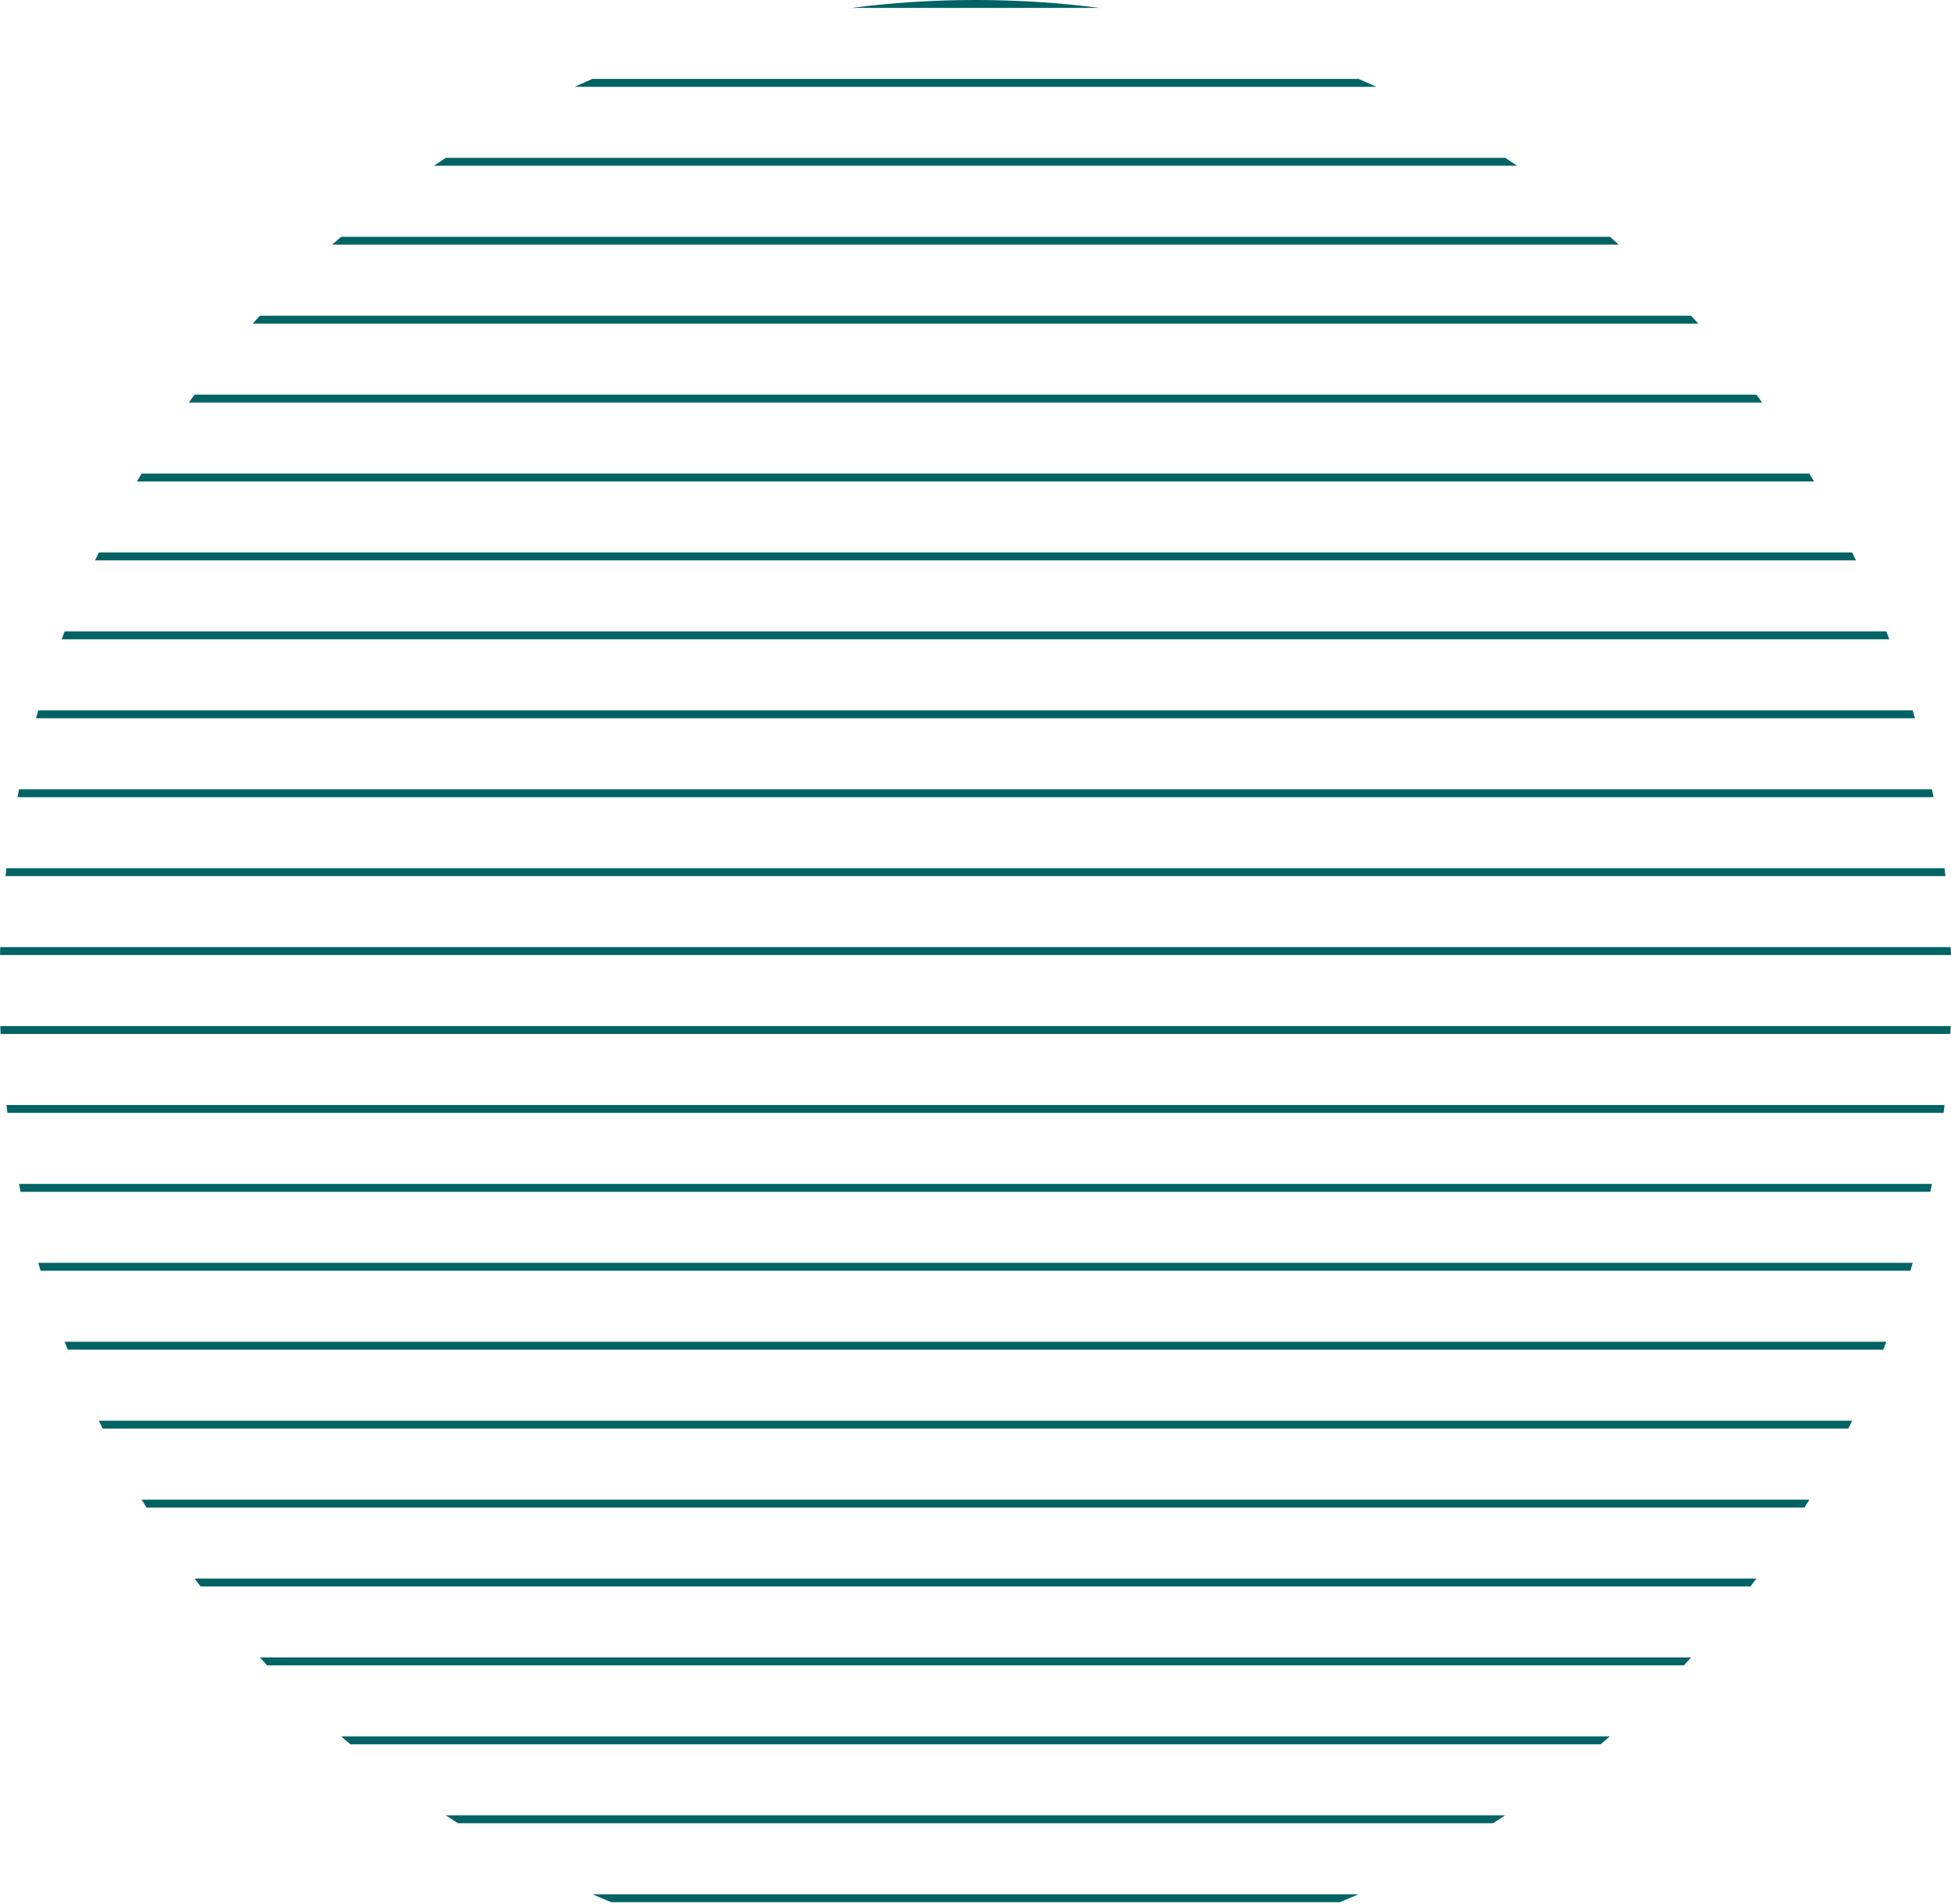
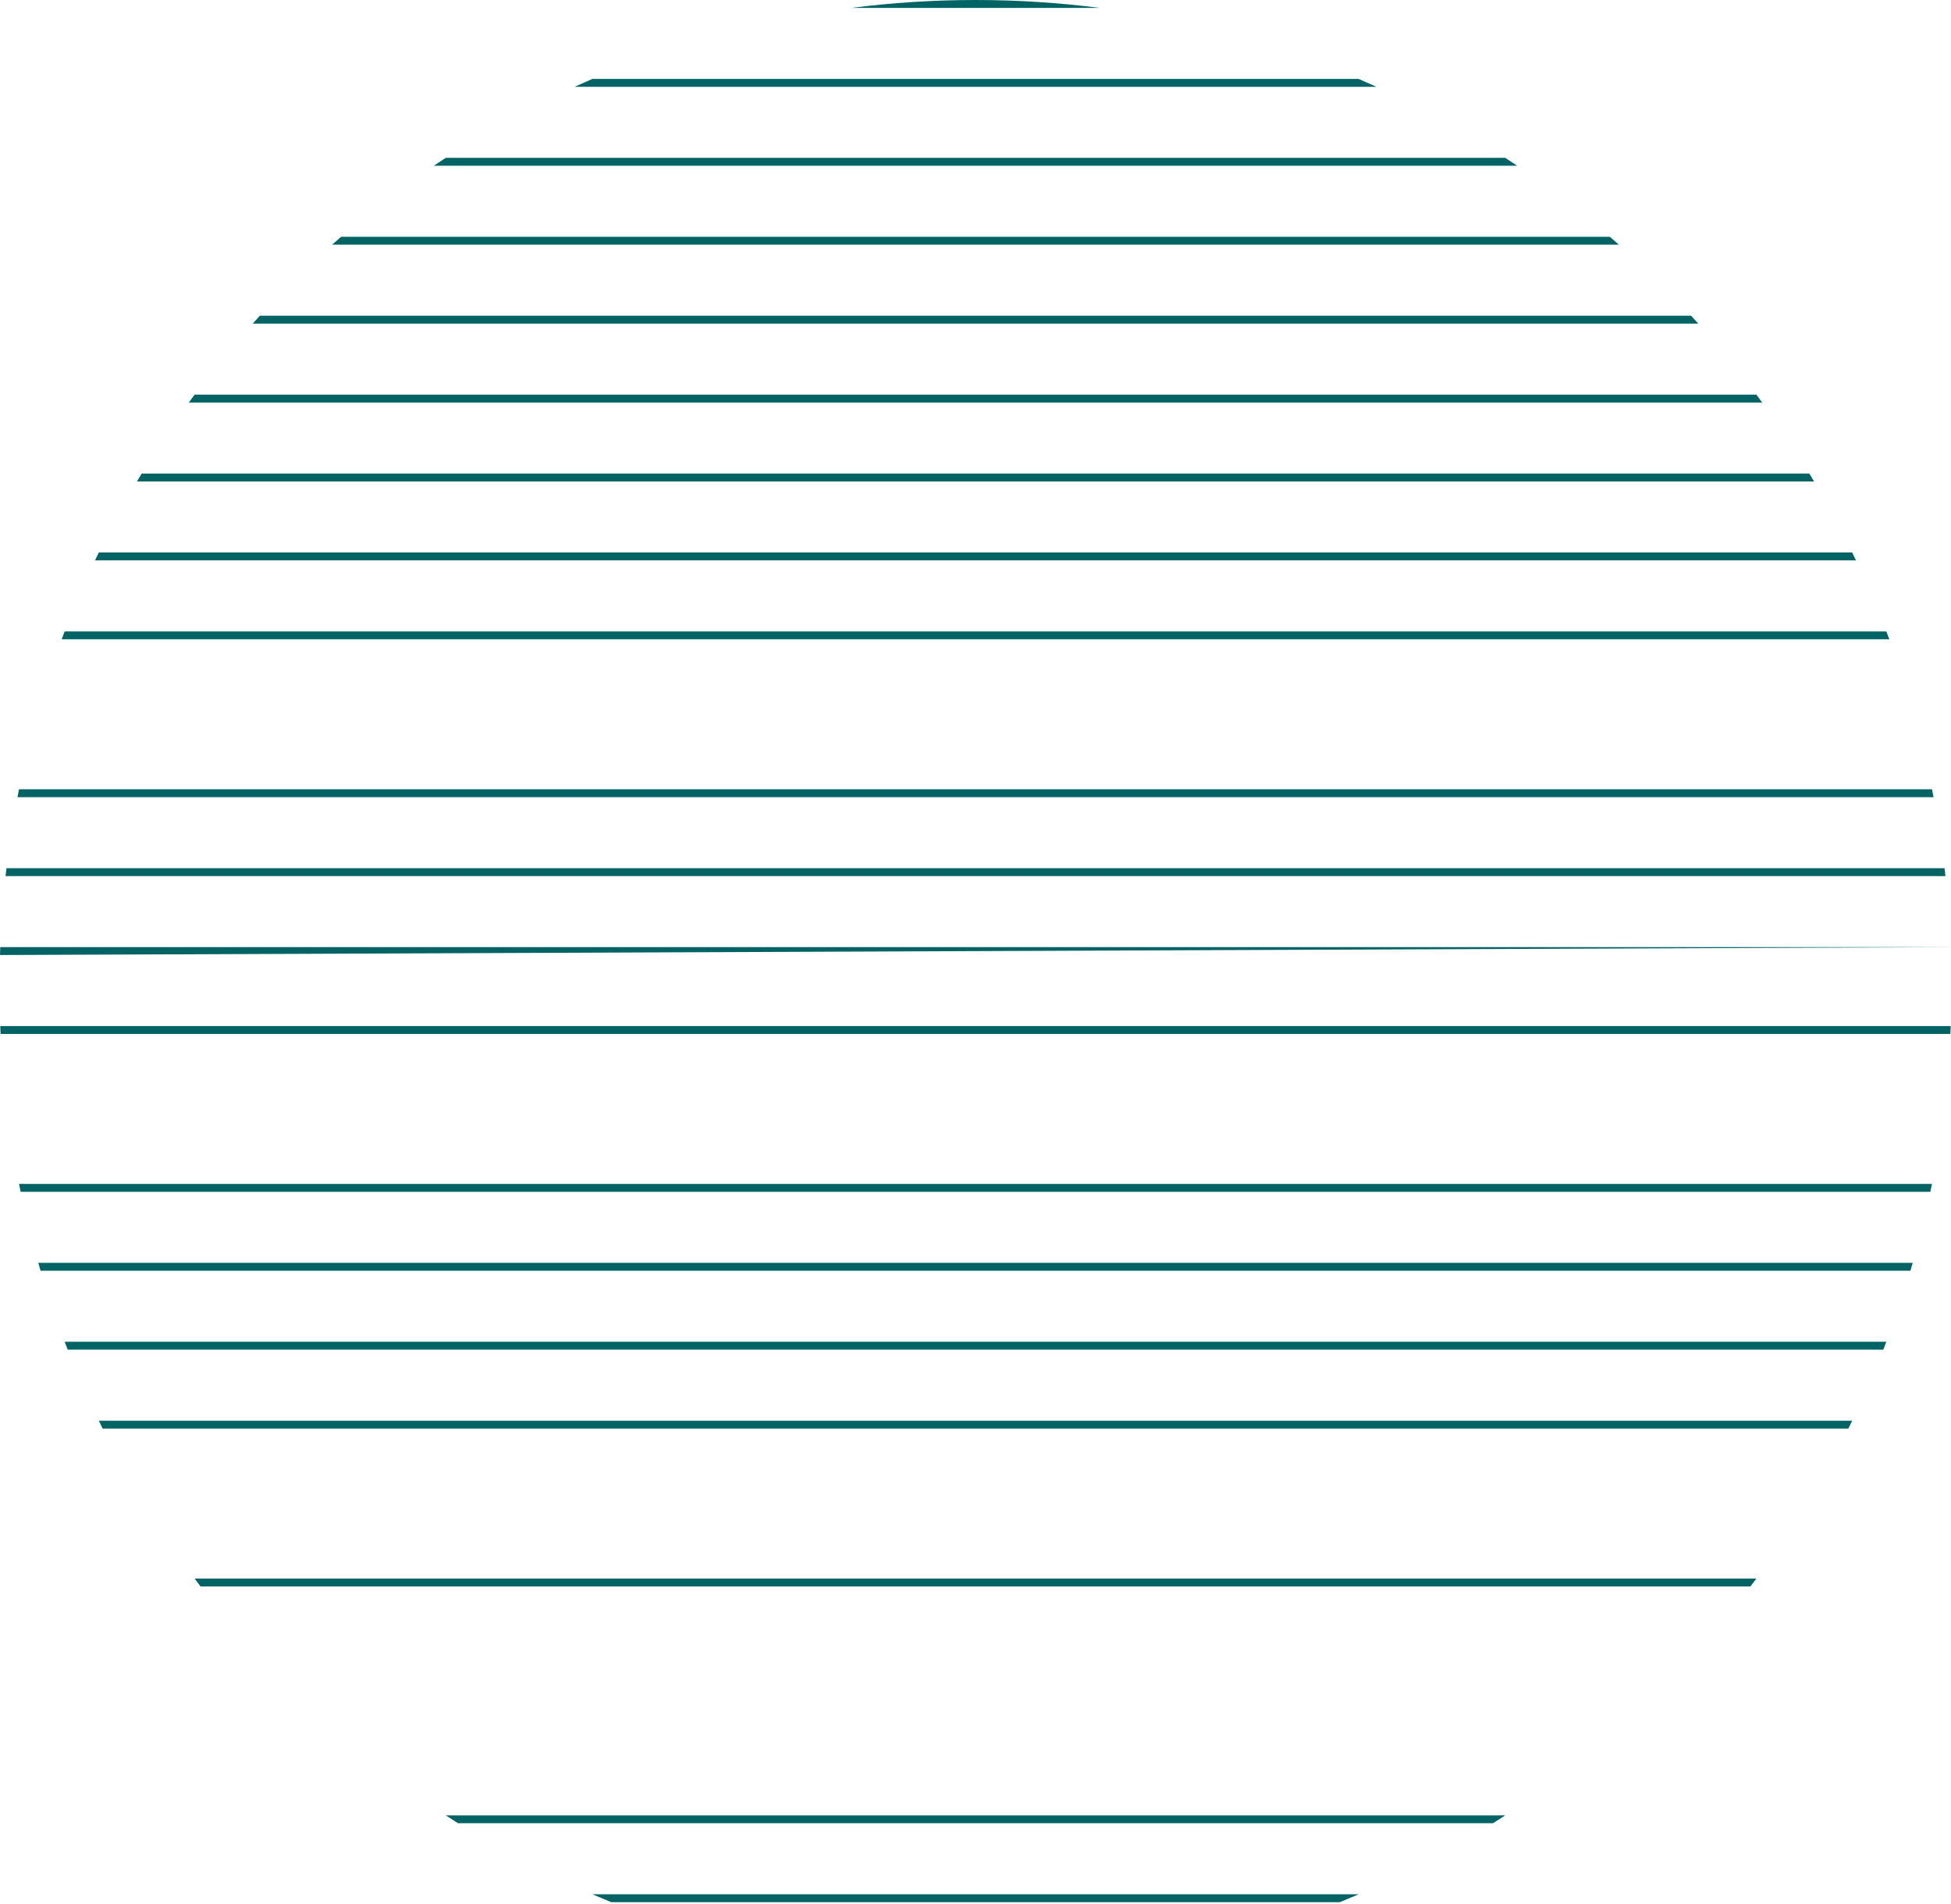
<svg xmlns="http://www.w3.org/2000/svg" width="373" height="364" viewBox="0 0 373 364" fill="none">
  <path d="M259.752 362.188C258.559 362.703 257.359 363.206 256.154 363.697L116.846 363.697C115.64 363.206 114.441 362.703 113.248 362.188L259.752 362.188Z" fill="#016364" />
  <path d="M287.784 347.096C287.007 347.605 286.226 348.108 285.441 348.605L87.559 348.605C86.774 348.108 85.993 347.605 85.215 347.096L287.784 347.096Z" fill="#016364" />
-   <path d="M307.777 332.005C307.191 332.512 306.603 333.015 306.011 333.514L66.989 333.514C66.397 333.015 65.808 332.512 65.223 332.005L307.777 332.005Z" fill="#016364" />
-   <path d="M323.314 316.914C322.85 317.42 322.383 317.923 321.914 318.423L51.086 318.423C50.617 317.923 50.15 317.42 49.686 316.914L323.314 316.914Z" fill="#016364" />
  <path d="M335.789 301.823C335.413 302.328 335.036 302.831 334.656 303.332L38.344 303.332C37.964 302.831 37.586 302.328 37.211 301.823L335.789 301.823Z" fill="#016364" />
-   <path d="M345.914 286.732C345.609 287.236 345.302 287.739 344.993 288.241L28.006 288.241C27.697 287.739 27.39 287.236 27.086 286.732L345.914 286.732Z" fill="#016364" />
  <path d="M354.107 271.641C353.863 272.145 353.616 272.648 353.367 273.15L19.633 273.15C19.384 272.648 19.137 272.145 18.892 271.641L354.107 271.641Z" fill="#016364" />
  <path d="M360.637 256.549C360.444 257.054 360.25 257.557 360.053 258.059L12.946 258.059C12.75 257.557 12.555 257.054 12.363 256.549L360.637 256.549Z" fill="#016364" />
  <path d="M365.68 241.458C365.535 241.962 365.388 242.465 365.239 242.967L7.76 242.967C7.611 242.465 7.464 241.962 7.319 241.458L365.68 241.458Z" fill="#016364" />
  <path d="M369.361 226.367C369.26 226.871 369.157 227.374 369.052 227.876L3.948 227.876C3.843 227.374 3.74 226.871 3.638 226.367L369.361 226.367Z" fill="#016364" />
-   <path d="M371.764 211.276C371.704 211.78 371.643 212.283 371.579 212.785L1.42 212.785C1.357 212.283 1.295 211.78 1.235 211.276L371.764 211.276Z" fill="#016364" />
  <path d="M372.947 196.185C372.928 196.688 372.906 197.191 372.883 197.694L0.117 197.694C0.093 197.191 0.072 196.688 0.052 196.185L372.947 196.185Z" fill="#016364" />
-   <path d="M372.947 181.094C372.967 181.596 372.984 182.099 373 182.603L-0 182.603C0.015 182.099 0.033 181.596 0.052 181.094L372.947 181.094Z" fill="#016364" />
+   <path d="M372.947 181.094L-0 182.603C0.015 182.099 0.033 181.596 0.052 181.094L372.947 181.094Z" fill="#016364" />
  <path d="M371.764 166.003C371.824 166.505 371.881 167.008 371.937 167.512L1.063 167.512C1.119 167.008 1.176 166.505 1.235 166.003L371.764 166.003Z" fill="#016364" />
  <path d="M369.361 150.911C369.462 151.414 369.561 151.917 369.658 152.421L3.342 152.42C3.439 151.917 3.538 151.414 3.638 150.911L369.361 150.911Z" fill="#016364" />
-   <path d="M365.681 135.82C365.825 136.322 365.968 136.825 366.108 137.329L6.891 137.329C7.032 136.825 7.174 136.322 7.319 135.82L365.681 135.82Z" fill="#016364" />
  <path d="M360.637 120.729C360.829 121.231 361.018 121.734 361.206 122.238L11.794 122.238C11.981 121.734 12.171 121.231 12.363 120.729L360.637 120.729Z" fill="#016364" />
  <path d="M354.107 105.638C354.351 106.14 354.593 106.643 354.832 107.147L18.168 107.147C18.407 106.643 18.648 106.14 18.892 105.638L354.107 105.638Z" fill="#016364" />
  <path d="M345.914 90.547C346.216 91.048 346.517 91.551 346.815 92.056L26.185 92.056C26.483 91.551 26.783 91.048 27.086 90.547L345.914 90.547Z" fill="#016364" />
  <path d="M335.789 75.456C336.161 75.957 336.531 76.46 336.898 76.965L36.101 76.965C36.469 76.46 36.839 75.957 37.211 75.456L335.789 75.456Z" fill="#016364" />
  <path d="M323.314 60.364C323.773 60.865 324.23 61.368 324.684 61.874L48.316 61.874C48.77 61.368 49.226 60.865 49.686 60.364L323.314 60.364Z" fill="#016364" />
  <path d="M307.777 45.273C308.354 45.773 308.928 46.276 309.499 46.782L63.5 46.782C64.071 46.276 64.645 45.773 65.223 45.273L307.777 45.273Z" fill="#016364" />
  <path d="M287.784 30.182C288.544 30.68 289.301 31.183 290.053 31.691L82.947 31.691C83.699 31.183 84.455 30.68 85.216 30.182L287.784 30.182Z" fill="#016364" />
  <path d="M259.752 15.091C260.891 15.583 262.024 16.086 263.151 16.6L109.849 16.6C110.976 16.086 112.109 15.583 113.248 15.091L259.752 15.091Z" fill="#016364" />
  <path d="M162.785 1.509C170.551 0.513 178.466 -0 186.5 -0C194.533 -0 202.448 0.513 210.215 1.509L162.785 1.509Z" fill="#016364" />
</svg>